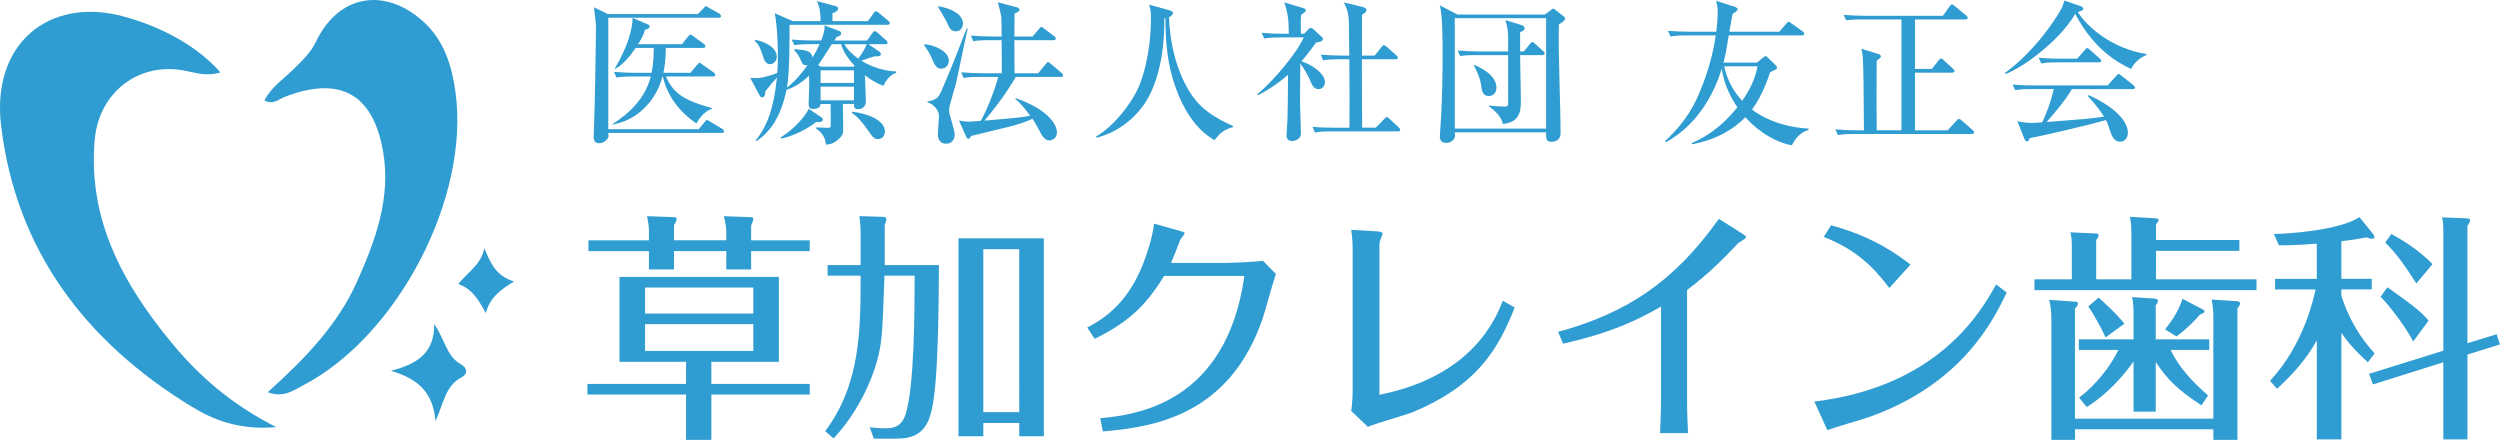
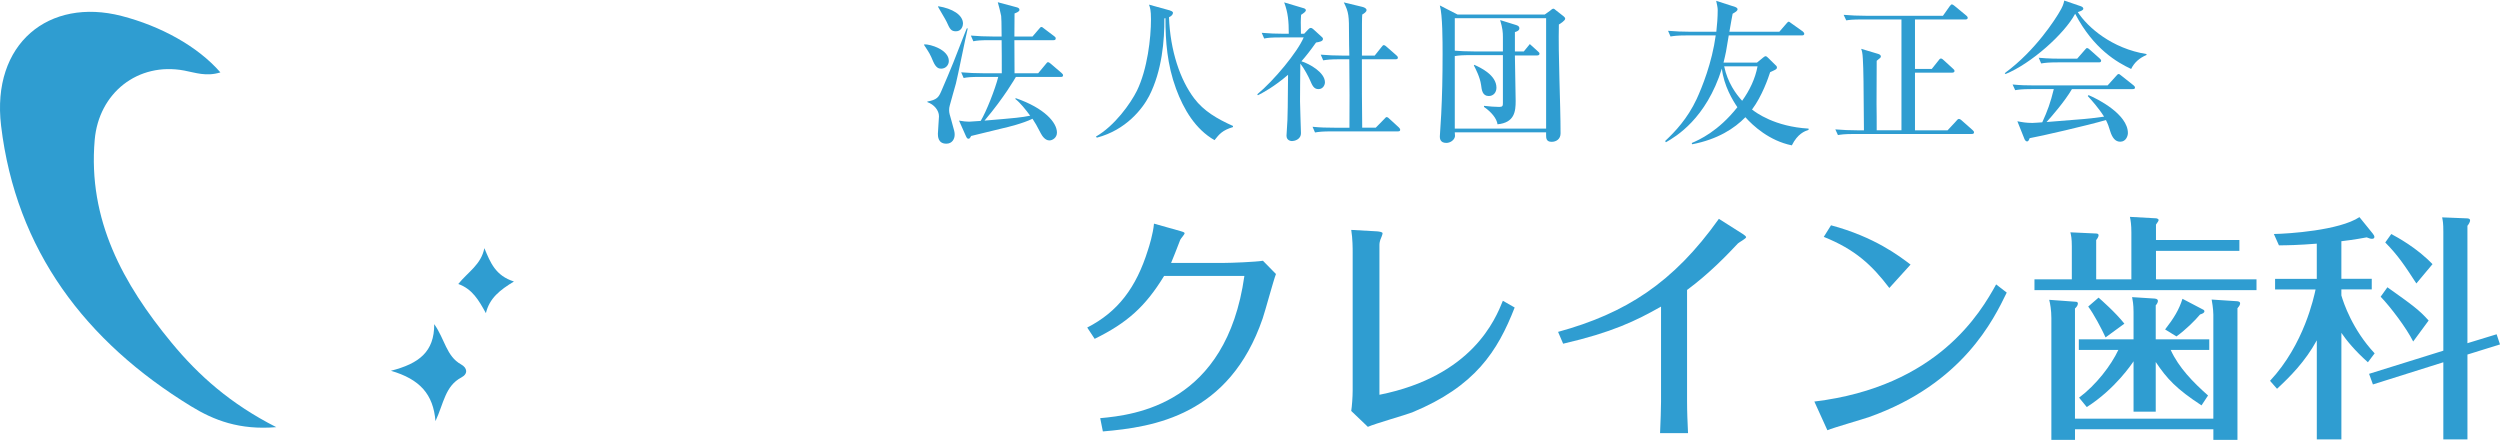
<svg xmlns="http://www.w3.org/2000/svg" id="_レイヤー_2" viewBox="0 0 1128.86 198.62">
  <defs>
    <style>.cls-1{fill:#2f9dd1;}</style>
  </defs>
  <g id="_レイヤー_1-2">
    <g>
      <path class="cls-1" d="M99.52,32.69c-6.42,2-11.31,.1-16.36-.84-20.89-3.89-38.56,10.08-40.4,31.33-3.12,36.1,12.83,65.04,34.66,91.51,12.28,14.89,26.67,27.69,47.33,38.19-16.66,1.38-28.18-3.12-38.46-9.42C38.63,154.29,7.22,113.02,.49,56.77-3.95,19.6,22.14-1.26,54.94,7.22c17.46,4.52,34.18,13.54,44.58,25.47Z" />
-       <path class="cls-1" d="M120.87,177.12c16.53-14.91,31.55-30.19,40.46-50.22,8.27-18.59,15.23-37.49,11.68-58.3-4.49-26.33-19.63-34.54-44.57-24.81-2.65,1.03-5.04,3.68-9.05,1.6,2.96-5.93,8.37-9.49,12.83-13.84,4.02-3.91,8.06-7.7,10.55-12.9,9.98-20.8,30.56-24.64,48-9.25,9.72,8.58,13.21,20.1,14.89,32.09,6.65,47.58-26.02,110.26-68.82,132.53-4.4,2.29-8.77,5.75-15.97,3.1Z" />
      <path class="cls-1" d="M196.64,190.18c-.99-12.18-7.04-18.94-20.13-22.76,12.7-3.23,19.63-8.57,19.56-21.06,4.81,6.79,5.46,14.51,12.15,18.2,2.73,1.51,3.29,4.2,.11,5.88-7.33,3.87-7.95,11.67-11.69,19.72Z" />
      <path class="cls-1" d="M219.4,141.4c-3.23-5.86-6.11-10.9-12.47-13.17,4.41-5.45,10.33-8.75,11.78-16.18,2.73,6.54,5.01,12.42,13.35,15.06-6.38,3.89-11.01,7.5-12.66,14.29Z" />
    </g>
    <g>
-       <path class="cls-1" d="M321.21,173.37h44.41v4.79h-44.41v20.46h-11.43v-20.46h-44.52v-4.79h44.52v-10.01h-30.04v-38.32h71.95v38.32h-30.48v10.01Zm-28.19-69.45c0-.98-.22-3.48-.87-6.31l12.08,.44c.54,0,1.31,.11,1.31,.87,0,.87-.76,2.07-1.2,2.72v6.86h23.62v-3.7c0-2.61-.76-5.88-1.09-7.18l12.08,.44c.54,0,1.2,.11,1.2,.65,0,.76-.22,1.42-.98,3.05v6.75h26.45v4.9h-26.45v8.27h-11.21v-8.27h-23.62v8.27h-11.32v-8.27h-27.32v-4.9h27.32v-4.57Zm47.13,37.66v-11.76h-48.88v11.76h48.88Zm-48.88,4.79v12.08h48.88v-12.08h-48.88Z" />
-       <path class="cls-1" d="M423.98,119.7c-.22,48.77-1.85,64.77-5.23,71.19-3.7,7.18-10.67,7.18-14.8,7.18h-9.36l-1.85-5.12c1.96,.22,4.68,.44,6.64,.44,3.05,0,7.4,0,9.47-6.1,4.03-12.19,4.14-46.92,4.14-62.81h-13.61c-.98,27.21-1.09,30.15-3.48,38.97-2.5,8.93-8.71,22.97-19.49,34.51l-3.81-3.27c16-21.34,16-45.83,16-70.21h-14.91v-4.79h14.91v-14.37c0-2.39-.22-5.33-.54-7.73l11.1,.33c.33,0,1.09,.33,1.09,1.09,0,.44-.22,1.09-.76,2.61v18.07h24.49Zm20.03,71.3v5.99h-11.21V107.62h38.54v89.37h-11.1v-5.99h-16.22Zm16.22-4.9V112.52h-16.22v73.59h16.22Z" />
      <path class="cls-1" d="M490.93,147.9c13.83-7.08,22.1-17.96,27.43-35.05,.54-1.63,2.29-7.18,2.72-11.87l11.97,3.37c.87,.22,1.85,.54,1.85,.98,0,.54-1.74,2.4-1.96,2.94-1.31,3.48-3.7,9.47-4.14,10.45h23.73c3.48,0,14.48-.44,17.74-.98l5.88,5.99c-1.09,2.72-4.9,16.87-5.99,20.03-15.02,43.87-49.2,49.09-72.17,51.05l-1.2-5.99c15.57-1.42,56.93-6.2,65.1-64.23h-36.25c-8.49,13.93-16.76,21.23-31.35,28.41l-3.38-5.12Z" />
      <path class="cls-1" d="M610.79,114.04c0-1.74,0-6.31-.65-10.23l11.65,.65c1.2,.11,2.5,.33,2.5,.87,0,.44-.33,1.2-.43,1.52-.98,2.07-.98,3.27-.98,3.81v67.6c41.91-8.38,52.36-34.07,55.73-42.45l5.33,3.05c-7.73,19.81-17.85,35.6-46.26,47.35-2.72,1.09-16.98,5.12-20.03,6.53l-7.51-7.18c.33-1.96,.65-6.42,.65-9.25v-62.27Z" />
      <path class="cls-1" d="M703.54,149.86c30.48-8.38,52.03-22.1,72.61-51.05l10.99,6.97c.54,.33,1.31,.98,1.31,1.31,0,.65-3.16,2.29-3.7,2.83-5.01,5.33-12.95,13.61-22.97,21.01v50.18c0,4.9,.22,9.69,.44,14.48h-12.63c.22-4.03,.44-12.19,.44-14.15v-43c-11.32,6.42-22.1,11.65-44.2,16.76l-2.29-5.33Z" />
      <path class="cls-1" d="M906.13,132.11c-5.88,12.08-19.81,41.15-62.05,56.17-2.72,.98-16.11,4.79-18.94,5.99l-5.88-12.95c55.73-6.75,75.11-40.28,82.08-52.9l4.79,3.7Zm-53.01-2.07c-7.84-10.34-15.46-17.42-29.61-23.08l3.27-5.23c19.59,5.23,30.92,13.93,35.92,17.74l-9.58,10.56Z" />
      <path class="cls-1" d="M1011.18,108.38v4.9h-37.66v12.84h45.39v4.9h-100.26v-4.9h16.87v-14.91c0-3.59-.33-4.9-.65-6.31l11.65,.54c.54,0,1.09,.22,1.09,.76,0,.76-.76,1.85-1.09,2.18v17.74h15.89v-21.12c0-3.59-.33-5.44-.65-7.08l11.76,.65c.44,0,1.2,.33,1.2,.76,0,.33-.44,1.09-1.2,2.07v6.97h37.66Zm-11.76,80.66v-46.92c0-2.61-.65-6.31-.76-6.86l11.54,.76c.98,.11,1.31,.44,1.31,.98s-.33,1.2-1.2,2.18v59.44h-10.88v-4.79h-62.48v4.79h-10.67v-54.97c0-3.59-.54-6.64-.98-8.27l11.97,.87c.65,0,.98,.33,.98,.76,0,.65-.33,1.42-1.31,2.29v49.75h62.48Zm-5.33-5.99c-11.32-7.4-15.57-11.97-20.68-19.59v22.42h-10.02v-22.75c-.54,.87-8.27,12.52-21.12,20.68l-3.48-4.25c7.73-5.77,14.48-14.59,17.74-21.55h-17.85v-4.79h24.71v-12.3c0-3.59-.43-5.55-.65-6.75l10.23,.65c1.2,.11,1.42,.65,1.42,1.09,0,.65-.54,1.52-.98,1.96v15.35h24.17v4.79h-17.42c3.7,8.06,10.12,14.59,16.87,20.57l-2.94,4.46Zm-43.33-30.7c-1.74-3.81-5.44-10.78-7.84-13.93l4.68-4.03c.98,.87,7.62,6.64,11.65,11.76l-8.49,6.2Zm44.09-12.52c.33,.11,.54,.44,.54,.65,0,.76-.65,1.09-1.96,1.52-2.29,2.72-6.31,6.75-10.67,9.91l-5.12-3.16c3.92-5.01,6.31-8.93,7.84-13.83l9.36,4.9Z" />
      <path class="cls-1" d="M1057.24,133.42c.98,3.37,5.01,15.46,15.02,26.13l-3.05,4.03c-5.88-5.23-9.69-9.91-11.97-13.28v48.11h-11.1v-44.74c-5.23,9.58-12.08,16.44-17.96,21.88l-3.16-3.59c15.46-16.55,19.81-37.88,20.57-41.26h-18.29v-4.79h18.83v-15.89c-8.06,.65-13.72,.76-17.09,.76l-2.29-5.12c6.64-.11,29.61-1.63,38.64-7.62l5.99,7.4c.44,.54,.76,1.09,.76,1.52,0,.54-.33,.87-1.09,.87-.65,0-1.31-.22-2.39-.65-5.77,1.09-9.69,1.52-11.43,1.74v16.98h13.72v4.79h-13.72v2.72Zm70.1,17.53l1.52,4.57-14.7,4.57v38.32h-10.89v-34.83l-31.79,10.01-1.74-4.79,33.53-10.45v-53.67c0-4.03-.22-4.9-.54-6.53l10.99,.44c.76,0,1.63,.11,1.63,.98,0,.54-.54,1.63-1.2,2.39v53.01l13.17-4.03Zm-37.67,3.27c-3.05-6.1-10.12-15.46-14.7-20.25l3.05-4.25c11.21,7.95,14.48,10.34,18.61,15.02l-6.97,9.47Zm1.42-26.23c-5.44-8.38-8.27-12.63-14.04-18.51l2.72-3.81c2.61,1.42,11.43,6.1,18.61,13.61l-7.29,8.71Z" />
    </g>
    <g>
-       <path class="cls-1" d="M325.83,60.02h-51.17c0,.28,.14,1.11,.14,1.53,0,.83-1.74,3.12-4.23,3.12s-2.5-2.08-2.5-3.12c0-.07,.14-3.47,.14-3.89,.35-6.73,.9-39.78,.9-43.39,0-2.78-.07-4.1-.21-5.14-.07-.97-.55-5-.69-5.83l6.25,3.05h40.62l2.64-2.64c.28-.28,.69-.9,1.04-.9s.97,.49,1.32,.69l4.79,2.71c.35,.21,.69,.76,.69,1.11,0,.62-.56,.69-1.04,.69h-49.85V58.35h40.82l2.71-3.26c.35-.42,.69-.9,1.04-.9s.9,.42,1.46,.76l5.35,3.19c.49,.28,.9,.76,.9,1.18,0,.62-.62,.69-1.11,.69Zm-3.89-25.48h-21.25c3.26,7.36,7.71,10.69,20.9,14.3v.21c-1.6,.62-4.3,1.74-7.15,6.67-7.5-5-13.19-12.43-15.13-21.18h-.21c-2.71,10.97-11.39,19.79-22.63,21.73l-.07-.14c8.19-5.14,15.13-12.15,17.43-21.59h-7.92c-4.79,0-6.18,.21-7.5,.49l-1.18-2.57c3.33,.28,6.6,.42,9.93,.42h7.01c.35-1.53,1.04-4.93,1.04-11.25h-8.19c-2.22,3.26-5.48,7.5-9.37,9.58v-.35c8.05-13.68,8.05-21.66,7.92-22.77l7.15,2.99c.35,.14,.62,.35,.62,.9,0,.83-1.25,1.25-2.15,1.53-.35,1.32-.83,2.99-3.06,6.46h19.79l2.78-3.47c.35-.42,.69-.9,1.11-.9,.35,0,.83,.49,1.25,.76l4.79,3.47c.28,.21,.69,.62,.69,1.04,0,.69-.62,.76-1.04,.76h-16.87c0,6.11-.69,9.44-1.11,11.25h12.22l3.05-3.61c.35-.42,.69-.9,1.04-.9,.42,0,.83,.42,1.32,.76l5.14,3.61c.28,.21,.69,.62,.69,1.04,0,.69-.69,.76-1.04,.76Z" />
-       <path class="cls-1" d="M380.6,46.97c.07,2.57,.14,11.11,.14,11.46,0,1.32,.07,2.57-2.29,4.58-2.43,2.15-4.17,2.22-5.48,2.29-.42-2.78-1.18-5.07-4.44-7.22v-.56c.9,.07,4.65,.21,5.42,.21,1.18,0,1.18-.28,1.18-2.64,0-1.25-.07-6.94-.07-8.12h-4.58c-.07,.76-.28,2.22-3.33,2.22-2.01,0-2.01-1.11-2.01-2.71,0-.35,.28-7.36,.28-8.75,0-1.11,0-1.46-.14-3.54-4.03,3.96-7.84,5.62-10.14,6.39-2.57,12.5-7.64,19.3-13.61,23.12l-.35-.28c4.86-5.83,8.19-14.02,9.65-28.4-.42,.42-1.94,2.15-2.43,2.71-2.15,2.71-2.36,2.99-2.78,3.47-.07,.97-.21,2.78-1.46,2.78-.62,0-.97-.56-1.11-.83l-4.3-7.98c2.64,.14,3.82,.21,5.69-.21,2.36-.56,5.14-1.39,6.53-2.01,.21-3.19,.28-4.44,.28-7.57,0-3.75-.21-13.19-1.39-19.37l8.12,3.54h12.57c-.14-4.17-.42-6.25-1.67-9.03l8.33,2.22c.49,.14,1.25,.35,1.25,1.11,0,.69-.76,1.6-2.57,2.15v3.54h15.97l2.64-3.61c.56-.76,.83-.83,1.04-.83,.28,0,.56,.14,1.32,.76l4.24,3.54c.21,.14,.69,.56,.69,1.04,0,.69-.62,.76-1.04,.76h-44.22c0,7.36,0,21.94-1.18,28.33,4.1-3.12,7.43-7.5,9.3-10.14-.9,.14-2.01,.28-2.71-1.46-.76-1.94-1.8-3.82-3.26-5.14v-.56c6.18,.35,7.71,1.04,8.19,3.75,1.67-2.71,2.5-4.44,3.19-6.04h-3.89c-4.3,0-5.76,.21-7.5,.49l-1.18-2.57c4.24,.42,9.16,.42,9.93,.42h3.4c1.6-4.23,1.53-5.21,1.46-6.8l6.67,2.5c.49,.21,.9,.49,.9,1.18,0,.9-1.53,1.39-2.08,1.53-.69,1.04-.76,1.11-1.04,1.6h14.79l2.43-3.4c.28-.42,.62-.83,1.04-.83,.35,0,.97,.49,1.25,.69l3.82,3.4c.07,.07,.69,.62,.69,1.11,0,.62-.55,.69-1.11,.69h-7.57l4.86,3.26c.49,.35,.83,.83,.83,1.25,0,.9-.9,1.04-2.92,.97-.9,.28-5.07,1.67-5.9,1.94,6.94,4.37,13.47,4.79,15.76,4.93v.56c-2.71,.76-5,3.82-5.76,5.9-3.82-1.39-6.67-3.4-8.4-4.79,.07,1.87,.42,10.14,.42,11.87,0,3.19-2.85,3.47-3.4,3.47-1.74,0-2.01-.83-1.94-2.36h-5Zm-39.5-28.95c2.99,.49,9.65,2.92,9.65,7.57,0,2.36-1.81,3.4-3.05,3.4-2.01,0-2.71-2.15-3.05-3.19-1.11-3.54-1.94-5.76-3.89-7.29l.35-.49Zm29.85,34.99c.28,.28,.62,.62,.62,1.11,0,1.18-2.22,1.04-3.05,.97-3.96,3.26-10.97,6.6-15.83,7.5l-.35-.42c6.25-3.82,11.32-9.72,12.84-13.05l5.76,3.89Zm14.58-22.91l.42-.35c-4.3-4.51-5.69-7.98-6.11-9.79h-4.24c-1.04,1.6-5.48,8.61-6.11,9.44l1.11,.69h14.93Zm.07,7.36v-5.69h-15.07v5.69h15.07Zm0,7.85v-6.18h-15.07v6.18h15.07Zm-4.37-25.34c1.74,2.92,3.82,4.65,6.32,6.53,1.8-2.43,3.19-4.86,3.82-6.53h-10.14Zm3.47,30.48c6.94,.69,14.86,3.82,14.86,8.89,0,1.25-.69,3.47-3.05,3.47-1.81,0-2.5-.97-4.58-3.96-4.03-5.69-5.9-6.94-7.22-7.85v-.56Z" />
      <path class="cls-1" d="M417.33,20.03c2.78-.14,11.11,2.43,11.11,7.5,0,1.74-1.32,3.47-3.47,3.47-.97,0-2.29-.21-3.61-3.26-1.39-3.33-1.67-3.75-4.1-7.43l.07-.28Zm19.65-7.22c-.97,3.89-4.44,21.38-5.35,24.92-.42,1.6-2.43,8.47-2.78,9.93-.21,.69-.28,1.39-.28,2.08,0,1.25,.28,2.08,1.04,4.72,1.39,5,1.46,5.14,1.46,6.39,0,1.87-1.11,4.03-3.75,4.03-3.82,0-3.82-3.4-3.82-4.51,0-1.25,.49-6.73,.49-7.85,0-2.71-2.22-5.35-5.21-6.39l-.07-.28c4.37-.76,5.14-2.01,6.25-4.51,1.88-4.37,4.1-9.51,5.55-13.19,5.21-13.4,5.83-14.86,6.04-15.34h.42Zm-13.33-10c6.39,1.04,11.18,3.89,11.18,7.85,0,.76-.49,3.47-3.19,3.47-2.22,0-2.78-1.11-4.17-4.23-.49-1.11-3.4-5.83-3.89-6.8l.07-.28Zm45.13,30.27l3.4-4.1c.56-.69,.69-.9,1.04-.9,.42,0,.9,.42,1.32,.76l4.79,4.1c.35,.35,.69,.62,.69,1.04,0,.69-.55,.76-1.04,.76h-20.27c-.21,.35-5.14,9.09-14.16,19.72,14.86-1.25,16.32-1.39,20.62-2.22-2.01-2.71-4.51-5.9-6.73-7.57l.21-.35c13.05,4.51,18.61,11.04,18.61,15.55,0,2.36-2.08,3.54-3.4,3.54-2.01,0-3.33-2.15-3.89-3.19-1.94-3.75-2.36-4.44-3.75-6.6-4.37,2.15-11.32,3.82-13.47,4.3-4.58,1.11-9.79,2.36-14.23,3.47-.62,1.11-.76,1.25-1.25,1.25s-.76-.42-1.11-1.18l-3.12-7.01c2.08,.35,3.12,.49,4.58,.49,.56,0,4.37-.28,5.21-.35,2.43-3.96,6.53-14.3,7.92-19.86h-8.12c-4.24,0-5.76,.14-7.5,.49l-1.11-2.57c3.26,.28,6.6,.42,9.86,.42h8.47c0-2.71,0-13.05-.07-14.93h-5.28c-4.24,0-5.76,.14-7.5,.49l-1.11-2.57c3.26,.28,6.53,.42,9.86,.42h4.03c-.07-6.53-.07-7.98-.21-9.3-.14-.97-1.11-4.72-1.53-6.18l8.54,2.29c.76,.21,1.25,.49,1.25,1.18,0,.83-1.67,1.39-2.22,1.6,0,.62-.07,9.72-.07,10.41h8.19l2.92-3.4c.55-.69,.76-.9,1.11-.9s.62,.28,1.25,.76l4.51,3.4c.42,.28,.69,.56,.69,1.04,0,.69-.62,.76-1.04,.76h-17.63c0,2.36,.07,12.77,.07,14.93h10.69Z" />
      <path class="cls-1" d="M556.73,57.38c-4.79,1.46-6.11,3.12-8.33,5.9-8.61-4.93-13.89-13.82-17.36-23.19-4.03-10.97-4.79-21.52-4.79-31.87l-.49,.07c.07,9.93-1.04,23.67-6.87,35.06-2.99,5.76-10.41,15.34-23.61,18.81l-.42-.49c8.4-4.79,15.62-14.86,18.54-20.76,4.72-9.72,6.32-23.74,6.32-32.15,0-4.3-.42-5.35-.9-6.67l9.3,2.57c.42,.14,1.53,.49,1.53,1.11,0,.69-.55,1.46-1.8,2.01,.56,15.2,5.07,28.33,11.39,36.66,4.3,5.69,10.34,9.23,17.5,12.43v.49Z" />
      <path class="cls-1" d="M567.7,42.59c7.57-6.25,18.19-19.09,20.97-25.69h-10.34c-4.24,0-5.76,.14-7.5,.49l-1.11-2.57c3.26,.28,6.53,.42,9.86,.42h2.36c0-5.62-.35-9.58-2.08-14.16l8.61,2.57c.35,.07,1.18,.35,1.18,.97s-.9,1.25-2.15,2.08c-.07,.97-.14,2.22-.14,3.4,0,.69,.07,4.3,.07,5.14h1.46l1.88-2.01c.28-.35,.69-.62,1.11-.62s.9,.35,1.18,.62l3.96,3.61c.14,.14,.35,.35,.35,.76,0,1.04-1.46,1.32-3.12,1.6-2.71,3.82-4.58,6.18-6.6,8.47,3.75,1.18,10.62,5.07,10.62,9.51,0,1.11-.83,3.06-2.92,3.06s-2.78-1.6-3.82-4.03c-.62-1.46-2.57-5.21-4.37-7.5-.07,2.71-.14,16.87-.14,17.08,0,2.22,.42,13.4,.42,14.3,0,3.06-3.19,3.61-4.03,3.61-.35,0-2.5-.14-2.5-2.43,0-.21,.42-6.46,.42-7.01,.14-3.47,.14-5.14,.28-20.48-6.32,5.42-11.39,8.12-13.61,9.23l-.28-.42Zm37.28-15.83c-4.24,0-5.76,.21-7.5,.49l-1.11-2.57c3.26,.28,6.6,.42,9.86,.42h3.05c-.07-1.46-.14-8.05-.14-9.37,0-8.54-.07-10.14-2.36-14.65l8.33,2.01c1.18,.28,1.94,.83,1.94,1.46,0,.83-1.11,1.53-1.94,2.01-.14,1.81-.14,3.47-.14,18.54h5.76l3.05-3.82c.62-.76,.69-.9,1.11-.9s1.11,.62,1.25,.76l4.37,3.82c.42,.42,.69,.62,.69,1.11,0,.62-.62,.69-1.04,.69h-15.21c0,10.34,0,21.38,.14,30.9h6.11l3.82-3.89c.69-.76,.83-.9,1.11-.9,.49,0,.97,.49,1.32,.83l4.17,3.82c.35,.35,.62,.69,.62,1.11,0,.62-.56,.69-1.04,.69h-29.92c-4.24,0-5.76,.21-7.5,.49l-1.11-2.57c3.26,.35,6.53,.42,9.86,.42h6.8c.07-12.91,.07-15.48-.07-30.9h-4.3Z" />
-       <path class="cls-1" d="M697.52,6.56l2.43-1.74c.56-.42,.97-.9,1.46-.9,.42,0,.83,.49,1.11,.69l3.47,2.71c.28,.21,.76,.69,.76,1.11,0,.9-2.36,2.36-2.85,2.64-.35,13.61,.76,35.48,.76,49.15,0,2.64-2.01,3.82-4.03,3.82-2.5,0-2.5-1.74-2.5-3.12v-1.18h-41.24c.14,1.6,.14,1.81,0,2.22-.35,1.25-1.94,2.57-3.82,2.57-2.92,0-2.92-2.22-2.92-2.92,0-.35,.56-9.23,.62-10.07,.42-8.33,.62-16.66,.62-27.15,0-5.48,0-17.7-1.25-21.94l7.98,4.1h39.37Zm-40.62,1.67V58.07h41.24V8.23h-41.24Zm31.17,15l2.71-3.33c.35-.42,.76-.9,1.11-.9,.42,0,.83,.42,1.25,.76l3.68,3.33c.49,.42,.69,.62,.69,1.04,0,.62-.62,.76-1.04,.76h-10.07c.07,1.87,.35,18.95,.35,20.55,0,4.72-.49,9.79-8.19,10.55-.35-2.64-2.85-5.62-6.11-7.85v-.49c2.43,.28,5,.49,6.87,.49,1.53,0,1.67-.49,1.67-1.74V24.89h-14.16c-4.23,0-5.76,.14-7.5,.42l-1.11-2.5c3.26,.28,6.53,.42,9.86,.42h12.91v-6.46c0-2.22-.14-3.96-1.25-7.71l7.36,2.29c1.11,.35,1.32,.9,1.32,1.46,0,.97-1.18,1.46-2.01,1.67v8.75h1.67Zm-22.36,6.04c2.78,1.25,10,4.58,10,10.34,0,2.08-1.32,3.75-3.47,3.75-2.85,0-3.19-2.71-3.47-5-.49-3.54-2.5-7.36-3.26-8.82l.21-.28Z" />
+       <path class="cls-1" d="M697.52,6.56l2.43-1.74c.56-.42,.97-.9,1.46-.9,.42,0,.83,.49,1.11,.69l3.47,2.71c.28,.21,.76,.69,.76,1.11,0,.9-2.36,2.36-2.85,2.64-.35,13.61,.76,35.48,.76,49.15,0,2.64-2.01,3.82-4.03,3.82-2.5,0-2.5-1.74-2.5-3.12v-1.18h-41.24c.14,1.6,.14,1.81,0,2.22-.35,1.25-1.94,2.57-3.82,2.57-2.92,0-2.92-2.22-2.92-2.92,0-.35,.56-9.23,.62-10.07,.42-8.33,.62-16.66,.62-27.15,0-5.48,0-17.7-1.25-21.94l7.98,4.1h39.37Zm-40.62,1.67V58.07h41.24V8.23h-41.24Zm31.17,15l2.71-3.33l3.68,3.33c.49,.42,.69,.62,.69,1.04,0,.62-.62,.76-1.04,.76h-10.07c.07,1.87,.35,18.95,.35,20.55,0,4.72-.49,9.79-8.19,10.55-.35-2.64-2.85-5.62-6.11-7.85v-.49c2.43,.28,5,.49,6.87,.49,1.53,0,1.67-.49,1.67-1.74V24.89h-14.16c-4.23,0-5.76,.14-7.5,.42l-1.11-2.5c3.26,.28,6.53,.42,9.86,.42h12.91v-6.46c0-2.22-.14-3.96-1.25-7.71l7.36,2.29c1.11,.35,1.32,.9,1.32,1.46,0,.97-1.18,1.46-2.01,1.67v8.75h1.67Zm-22.36,6.04c2.78,1.25,10,4.58,10,10.34,0,2.08-1.32,3.75-3.47,3.75-2.85,0-3.19-2.71-3.47-5-.49-3.54-2.5-7.36-3.26-8.82l.21-.28Z" />
      <path class="cls-1" d="M793.33,28.29l2.71-2.22c.35-.28,.83-.69,1.25-.69,.35,0,.83,.49,.97,.62l3.61,3.54c.35,.28,.49,.56,.49,1.04,0,.28-.14,.49-.42,.69-.28,.28-2.22,1.11-2.64,1.32-.83,2.57-3.61,10.76-8.19,16.87,1.81,1.39,10.21,7.71,25.55,8.61v.56c-1.81,.62-4.93,1.74-7.57,7.01-10.21-2.08-17.57-8.89-20.97-12.71-4.93,5.07-12.5,10-24.02,12.22l-.21-.56c3.33-1.46,11.87-5.14,20.62-16.18-2.08-3.05-6.11-9.65-7.01-17.43-7.08,22.63-20.76,30.69-25.27,33.26l-.35-.56c4.51-4.23,10.07-10.07,14.23-18.95,2.43-5.28,6.94-16.38,8.61-28.74h-12.91c-4.79,0-6.11,.28-7.5,.49l-1.11-2.57c3.26,.28,6.6,.42,9.86,.42h11.94c.35-2.99,.62-6.73,.62-9.79,0-1.18-.35-2.57-.69-4.17l8.61,2.78c.76,.28,1.04,.76,1.04,.97,0,.83-.83,1.25-2.22,2.08-.14,.42-.97,5.42-1.46,8.12h22.56l3.12-3.61c.76-.83,.76-.9,1.11-.9,.28,0,.49,.21,1.25,.76l5.07,3.61c.28,.21,.69,.69,.69,1.04,0,.76-.69,.76-1.11,.76h-32.98c-1.18,7.43-1.32,7.92-2.36,12.29h15.07Zm-14.79,1.67c1.53,7.29,5.35,12.57,8.12,15.55,3.33-4.65,5.9-9.93,6.94-15.55h-15.07Z" />
      <path class="cls-1" d="M890.31,60.5h-52.9c-4.86,0-6.18,.28-7.5,.49l-1.18-2.57c3.26,.28,6.6,.42,9.93,.42h2.99c-.14-20.97-.21-27.42-.49-32.15-.14-2.92-.42-3.68-.76-4.65l7.64,2.29c.49,.14,1.25,.49,1.25,1.11,0,.56-.21,.69-1.88,2.01-.07,14.93-.07,16.59-.07,19.37,.07,3.96,.07,7.98,.07,12.01h11.18V8.78h-17.43c-4.86,0-6.18,.21-7.5,.42l-1.18-2.5c3.33,.28,6.6,.42,9.93,.42h34.92l2.99-4.23c.55-.76,.76-.9,1.04-.9,.35,0,.69,.28,1.32,.76l5.14,4.24c.21,.21,.69,.56,.69,1.04,0,.69-.69,.76-1.04,.76h-22.77V31.14h7.57l3.05-3.82c.35-.49,.62-.9,1.11-.9s.9,.49,1.25,.76l4.17,3.82c.42,.35,.69,.62,.69,1.04,0,.69-.69,.76-1.04,.76h-16.8v26.04h14.72l3.75-4.03c.42-.49,.9-1.11,1.32-1.11,.49,0,.97,.35,1.32,.69l4.86,4.3c.35,.35,.69,.62,.69,1.04,0,.76-.69,.76-1.04,.76Z" />
      <path class="cls-1" d="M962.3,31.14c-6.18-2.92-16.94-8.96-25.27-24.92-4.86,9.09-19.86,22.49-31.45,27.22l-.35-.42c14.16-10.34,23.05-24.85,24.44-27.15,1.81-2.99,2.08-3.96,2.43-5.62l7.5,2.57c.9,.28,1.11,.83,1.11,1.11,0,.83-1.67,1.25-2.5,1.53,4.44,6.87,15.41,16.45,31.03,18.95v.42c-3.12,1.32-5.49,3.33-6.94,6.32Zm.69,9.1h-27.42c-3.19,5.48-9.23,12.43-11.46,14.86,17.08-1.32,18.95-1.46,25.97-2.43-2.5-3.96-5.76-7.57-7.36-9.3l.35-.42c4.03,1.67,17.77,8.61,17.77,17.15,0,1.11-.76,3.89-3.47,3.89-2.22,0-3.61-1.81-4.51-4.72-.69-2.22-.97-3.12-1.94-5.07-7.36,2.22-30.27,7.5-34.44,8.19-.28,.69-.49,1.46-1.18,1.46-.76,0-1.18-1.04-1.32-1.46l-3.05-7.64c2.15,.42,3.96,.76,6.8,.76,.76,0,3.33-.21,4.44-.28,2.36-5.14,3.75-8.96,5.21-15h-9.93c-4.86,0-6.18,.28-7.5,.49l-1.18-2.57c3.33,.35,6.6,.42,9.93,.42h32.98l3.82-4.23c.69-.83,.83-.9,1.18-.9,.28,0,.42,.07,1.25,.76l5.42,4.3c.21,.21,.69,.56,.69,1.04,0,.69-.69,.69-1.04,.69Zm-15.27-12.08h-18.54c-4.24,0-5.76,.21-7.5,.49l-1.11-2.57c4.17,.42,9.09,.42,9.86,.42h7.5l3.4-3.89c.69-.83,.76-.9,1.11-.9,.42,0,1.04,.56,1.25,.76l4.37,3.89c.42,.42,.69,.62,.69,1.11,0,.62-.62,.69-1.04,.69Z" />
    </g>
  </g>
</svg>